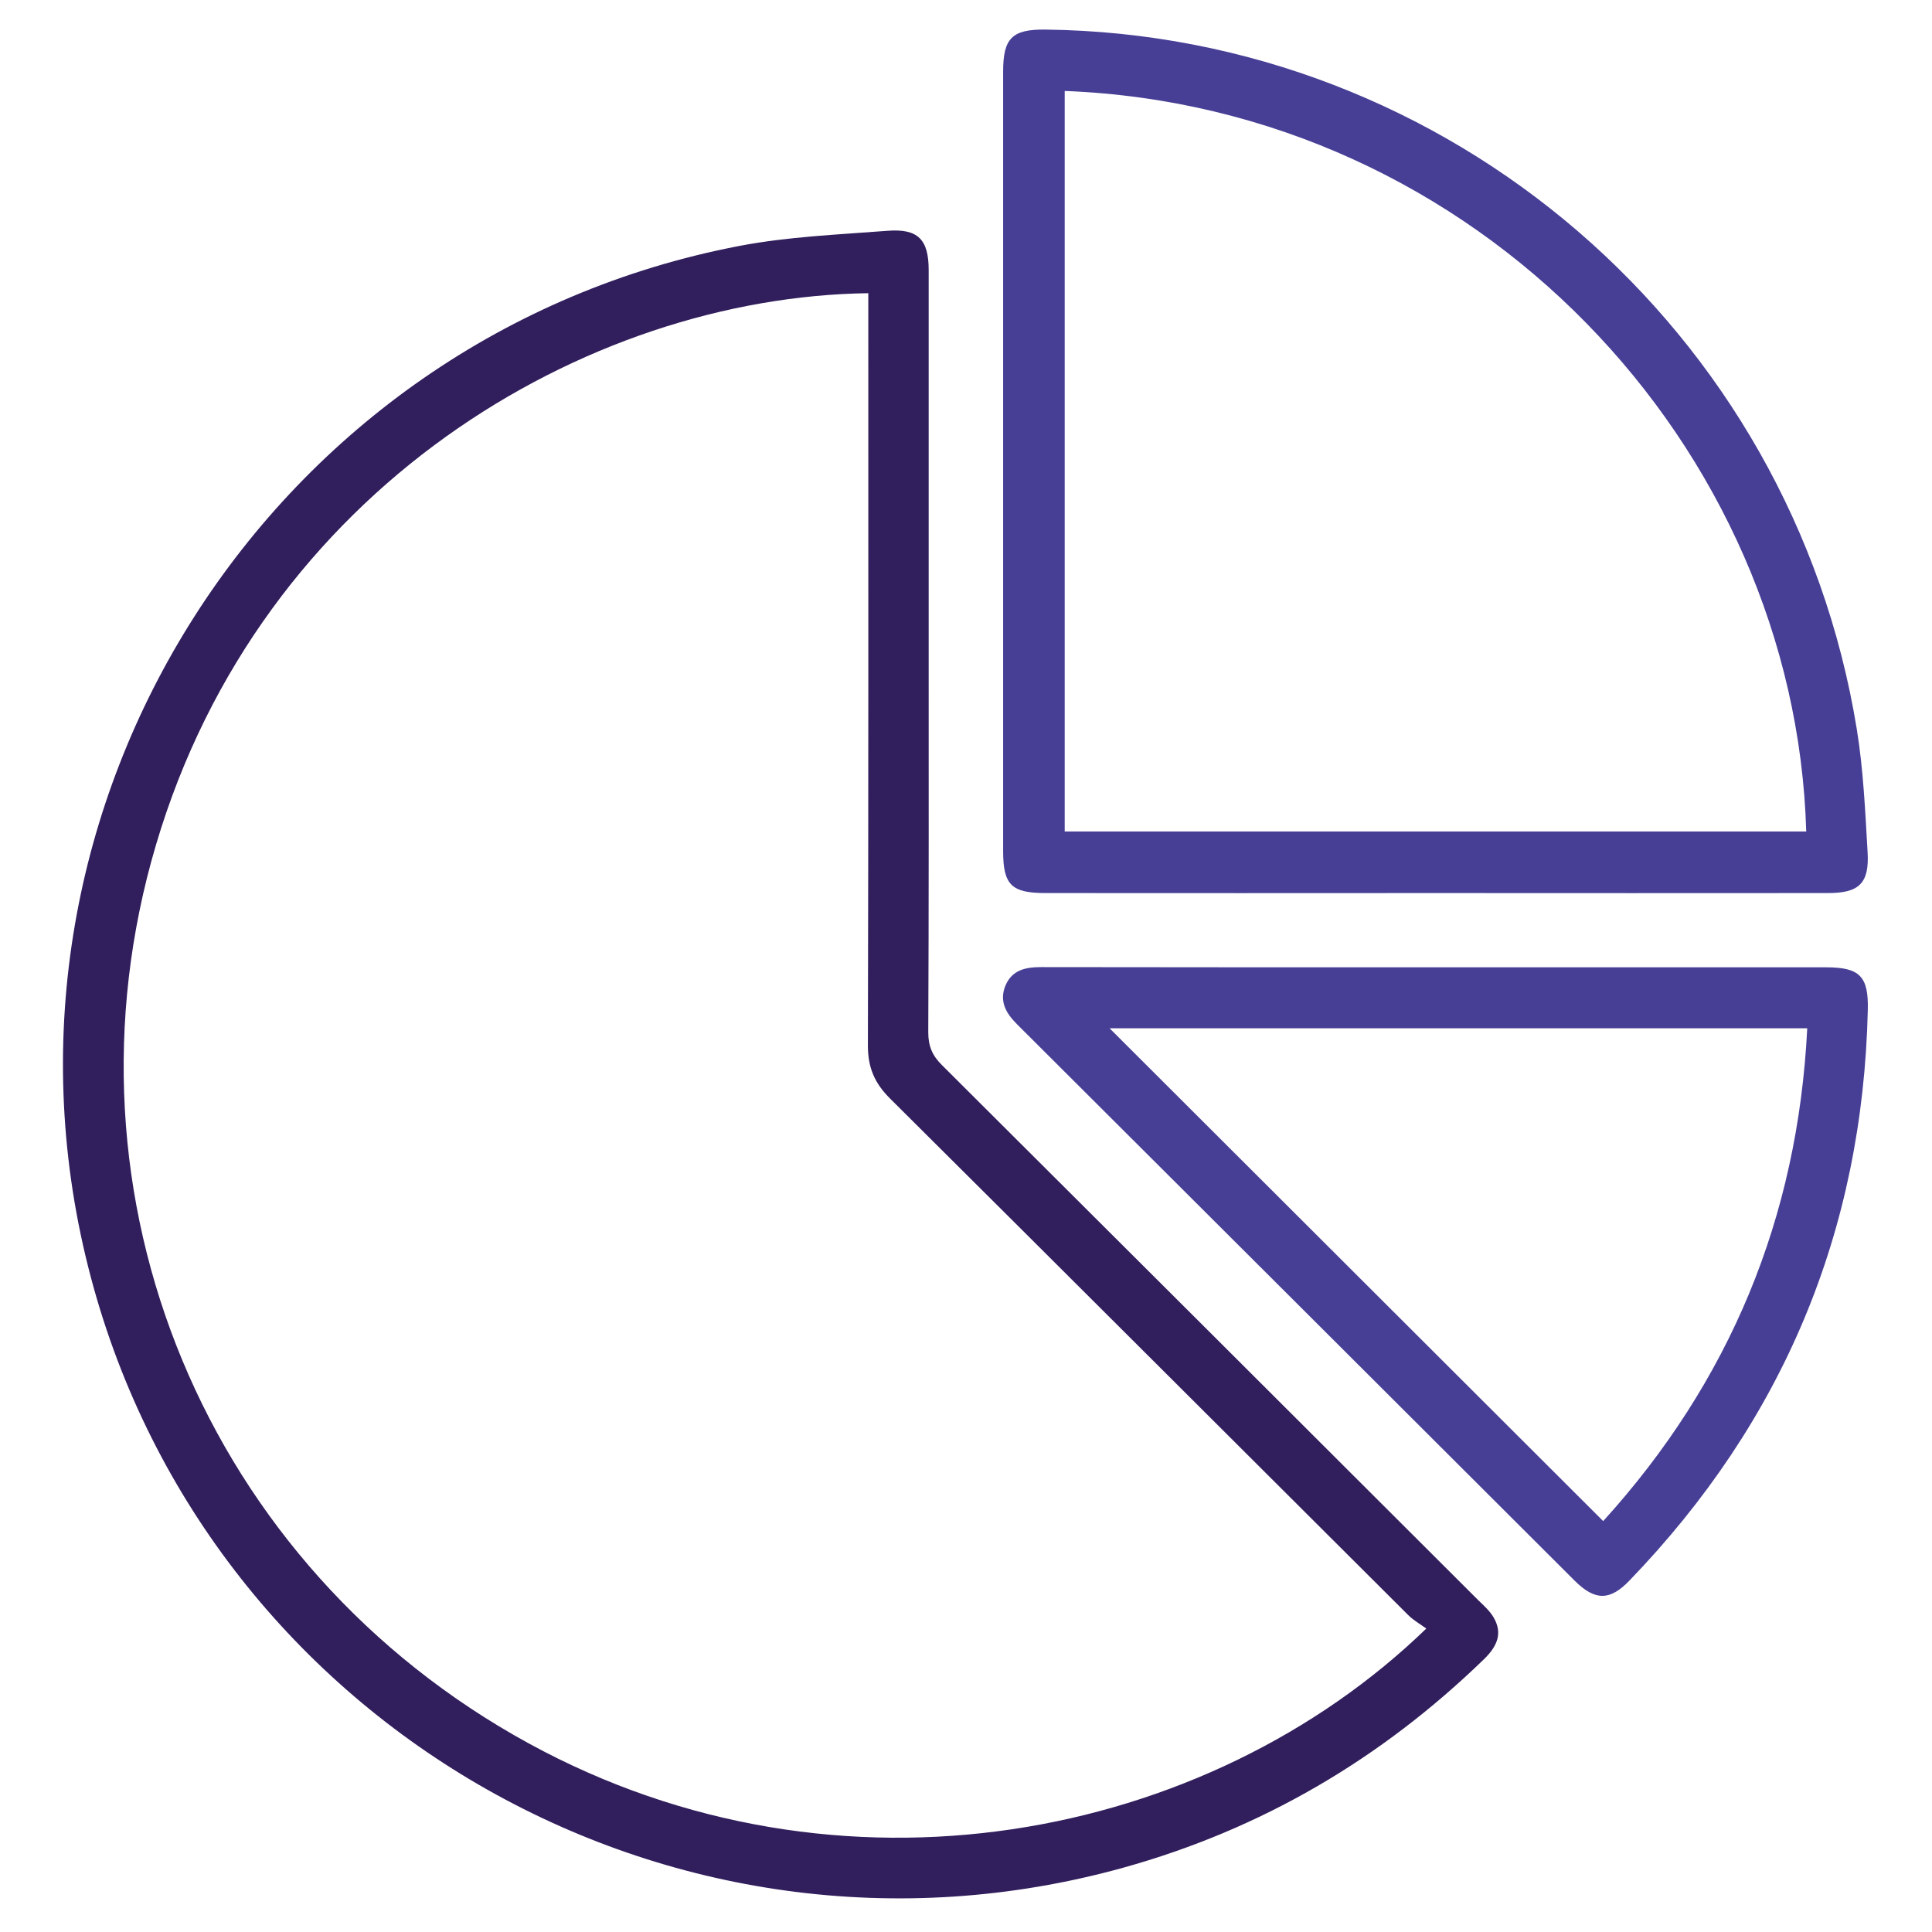
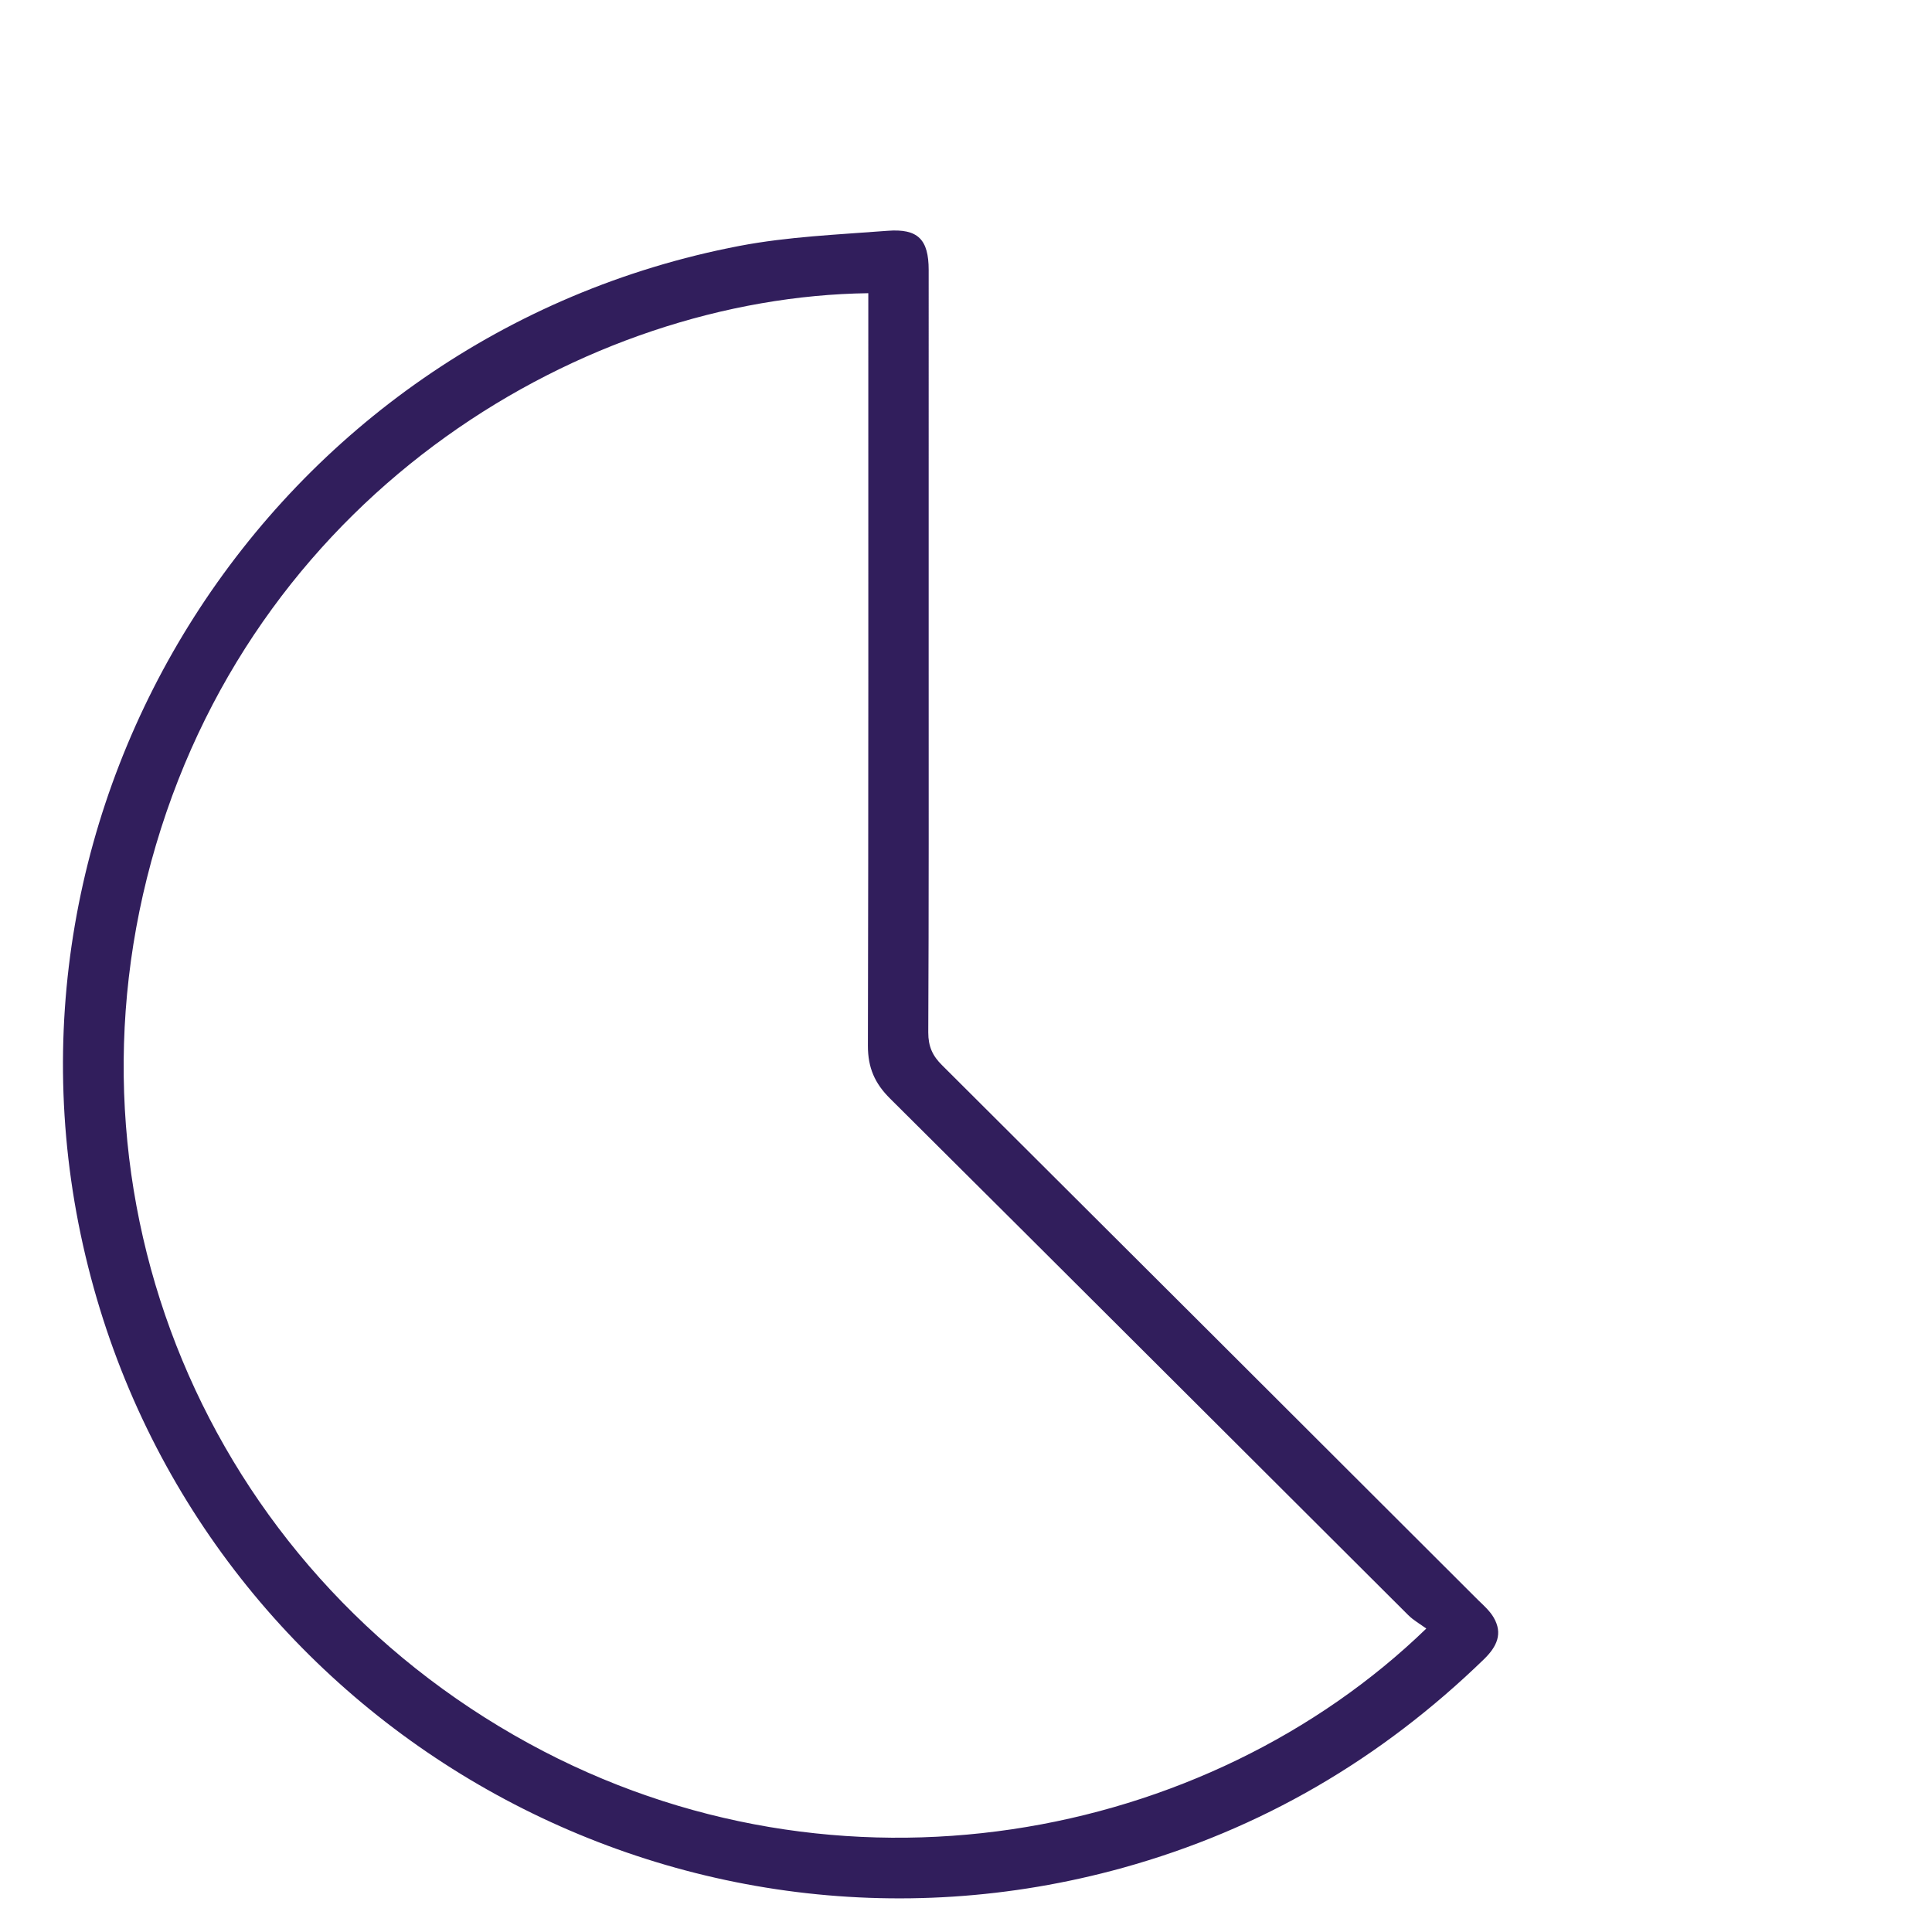
<svg xmlns="http://www.w3.org/2000/svg" version="1.1" id="Layer_1" x="0px" y="0px" viewBox="0 0 96.01 96" style="enable-background:new 0 0 96.01 96;" xml:space="preserve">
  <style type="text/css">
	.st0{fill:#311E5C;}
	.st1{fill:#473F95;}
</style>
  <path class="st0" d="M74.22,80.37c-0.19-0.32-0.48-0.58-0.75-0.84c-8.88-8.87-17.76-17.73-26.65-26.59  c-0.48-0.47-0.69-0.94-0.69-1.63c0.03-6.3,0.02-12.6,0.02-18.9V13.42c0-1.52-0.53-2.07-2.05-1.95c-2.46,0.19-4.94,0.29-7.35,0.75  C13.44,16.68-1.4,39.98,4.38,62.95c5.67,22.58,28.94,36.1,51.42,29.87c6.88-1.91,12.84-5.41,17.96-10.38  C74.38,81.83,74.7,81.18,74.22,80.37z M26.28,86.64C10.24,77.87,2.57,59.5,7.75,41.99c5.24-17.72,21.37-27.23,35.4-27.42v1.18  c0,12.07,0.01,24.15-0.02,36.22c0,1.09,0.34,1.87,1.11,2.63c8.59,8.54,17.16,17.11,25.74,25.66c0.26,0.26,0.6,0.45,0.9,0.67  C59.98,91.48,41.72,95.08,26.28,86.64z" />
-   <path class="st1" d="M92.81,42.36c-0.12-2.05-0.21-4.12-0.54-6.14C89.04,16.38,71.99,1.71,51.96,1.47  c-1.66-0.02-2.11,0.42-2.11,2.09v38.73c0,1.68,0.41,2.09,2.1,2.09c6.47,0.01,12.93,0,19.4,0c6.5,0,13,0.01,19.5,0  C92.38,44.38,92.9,43.9,92.81,42.36z M52.91,41.32V4.52c20.54,0.8,36.3,17.7,36.85,36.8H52.91z" />
-   <path class="st1" d="M90.74,48.07H71.33c-6.53,0-13.06,0-19.59-0.01c-0.78,0-1.45,0.14-1.78,0.93c-0.31,0.77,0.03,1.36,0.58,1.91  c9.25,9.22,18.48,18.44,27.72,27.66c1,0.99,1.74,1,2.71-0.01c7.64-7.92,11.6-17.37,11.85-28.37C92.86,48.51,92.41,48.07,90.74,48.07  z M79.67,75.59c-8.18-8.17-16.31-16.28-24.53-24.49h34.67C89.34,60.52,85.96,68.66,79.67,75.59z" />
</svg>